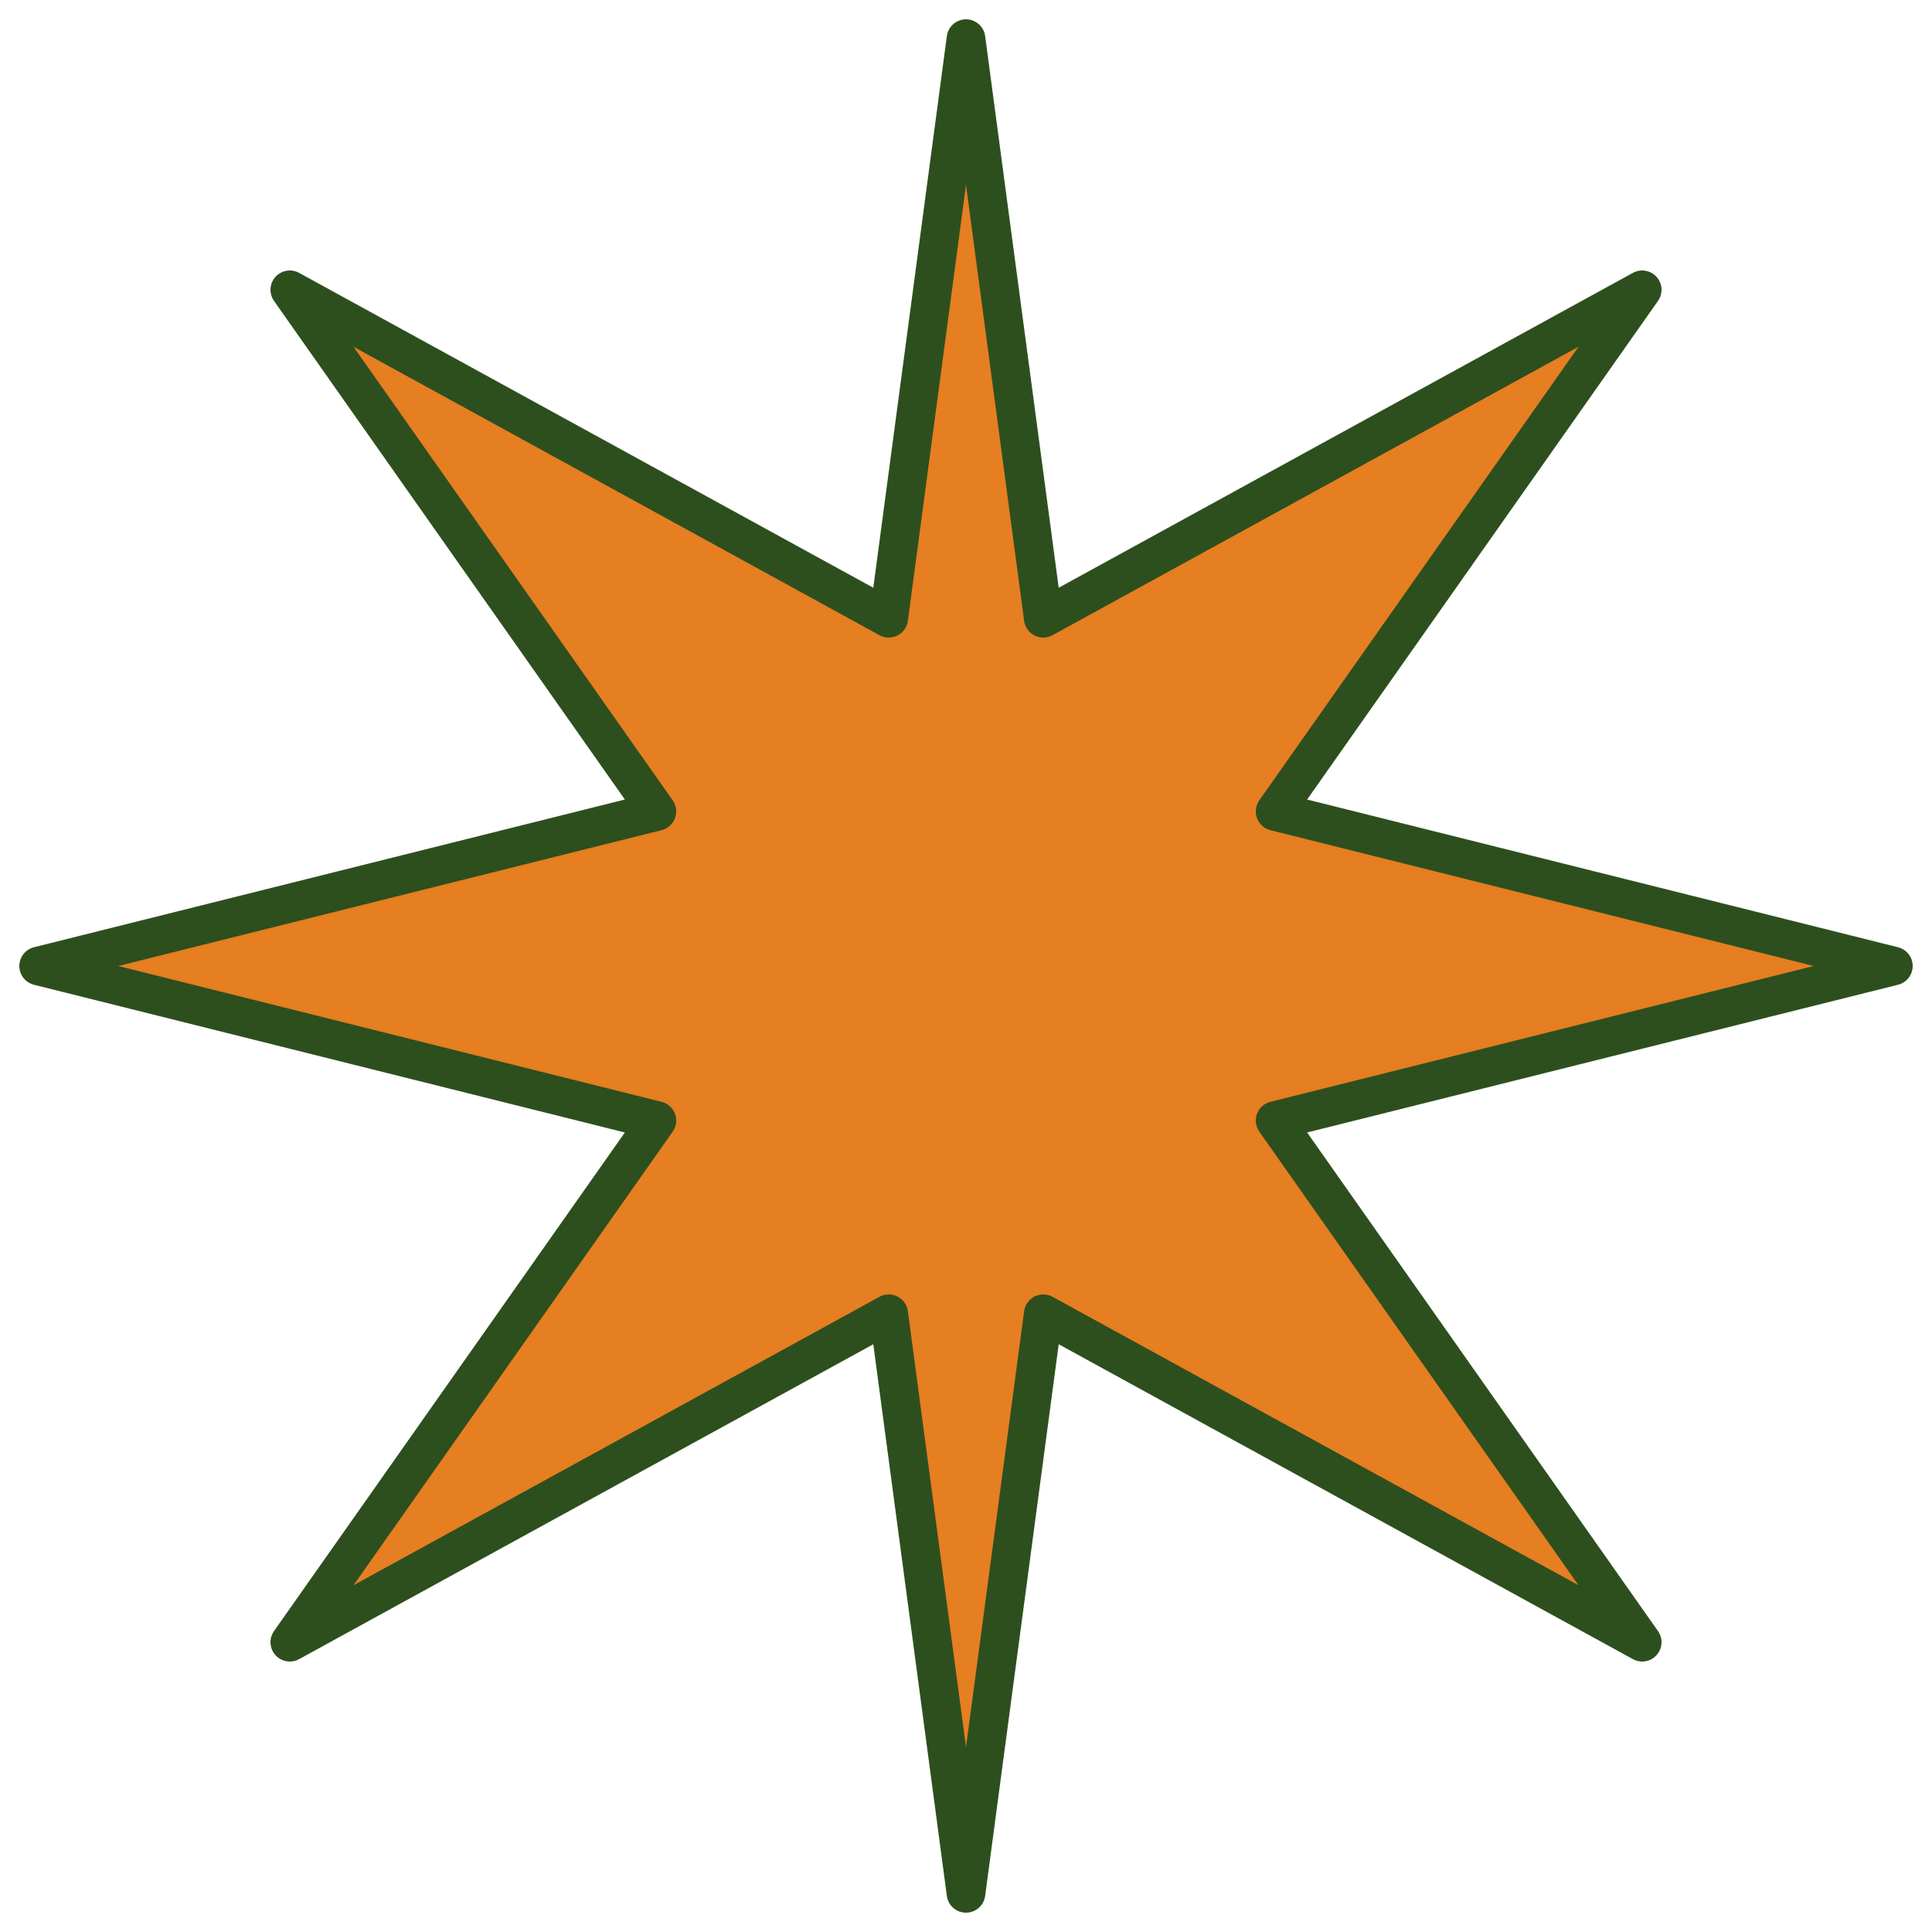
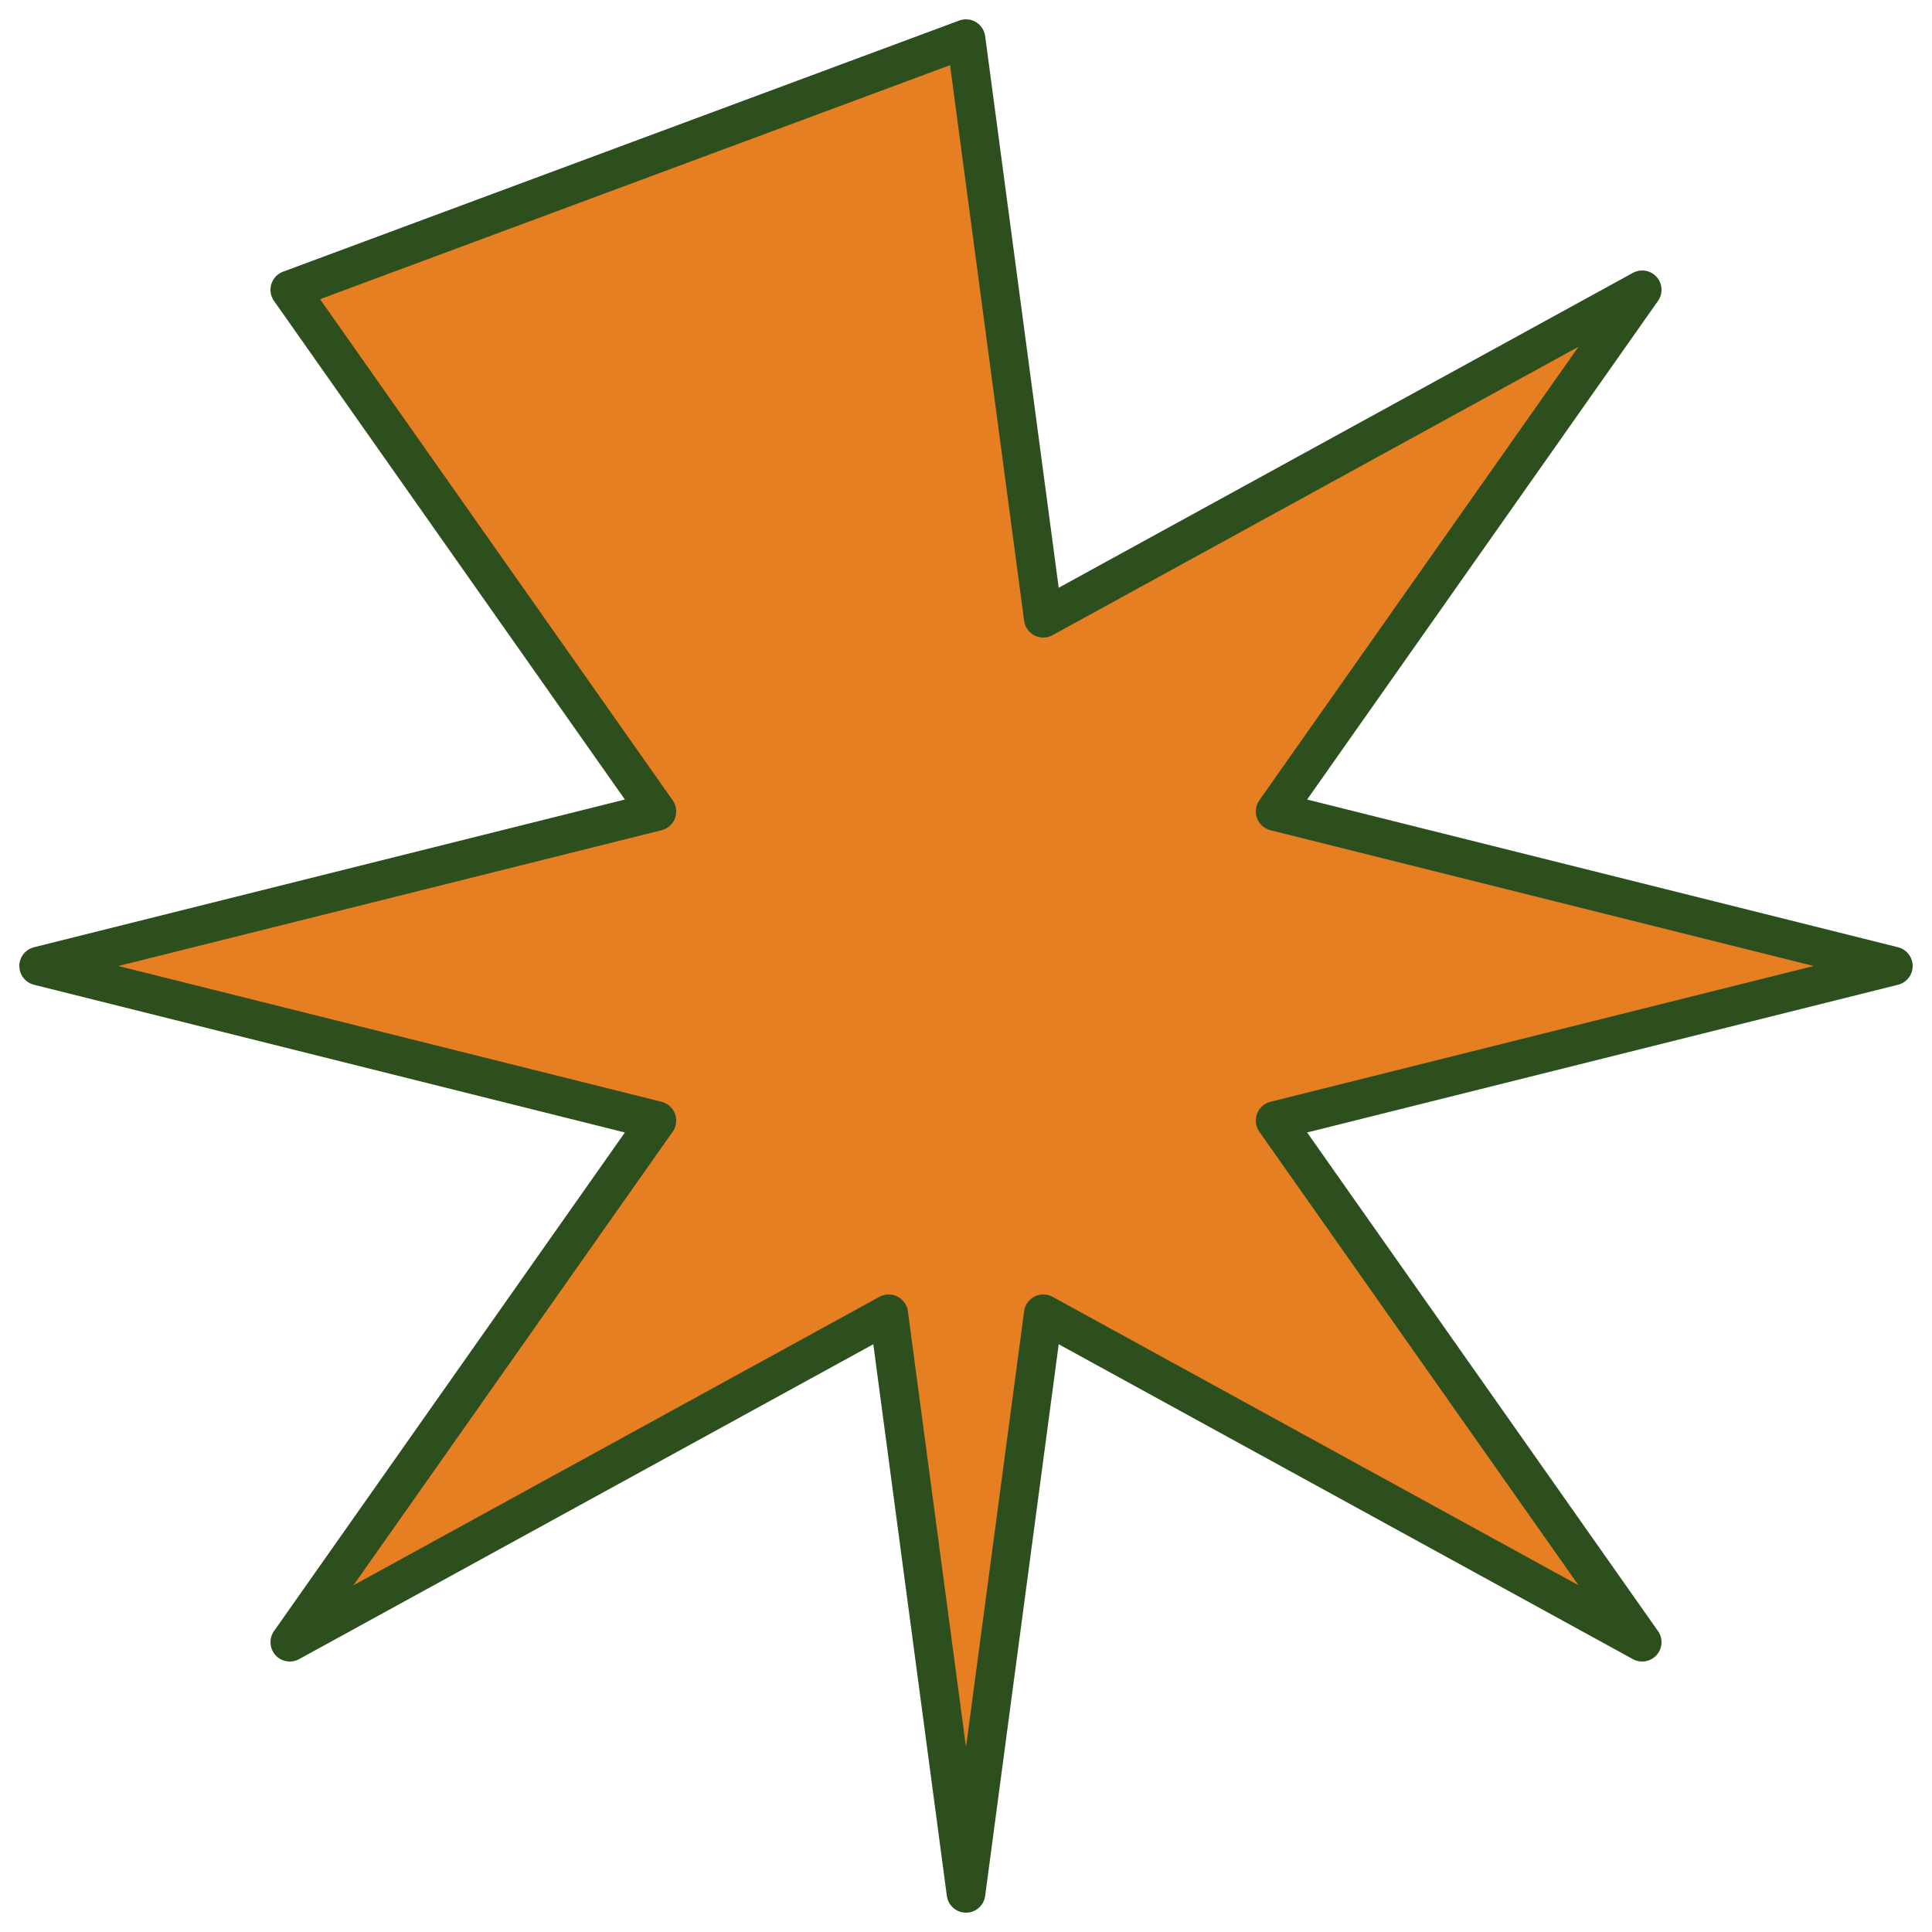
<svg xmlns="http://www.w3.org/2000/svg" width="32" height="32" viewBox="0 0 100 100" fill="#E67E22">
-   <path d="M50 2 L54 32 L85 15 L66 42 L98 50 L66 58 L85 85 L54 68 L50 98 L46 68 L15 85 L34 58 L2 50 L34 42 L15 15 L46 32 Z" stroke="#2D4F1E" stroke-width="2" stroke-linejoin="round" stroke-linecap="round" />
+   <path d="M50 2 L54 32 L85 15 L66 42 L98 50 L66 58 L85 85 L54 68 L50 98 L46 68 L15 85 L34 58 L2 50 L34 42 L15 15 Z" stroke="#2D4F1E" stroke-width="2" stroke-linejoin="round" stroke-linecap="round" />
</svg>